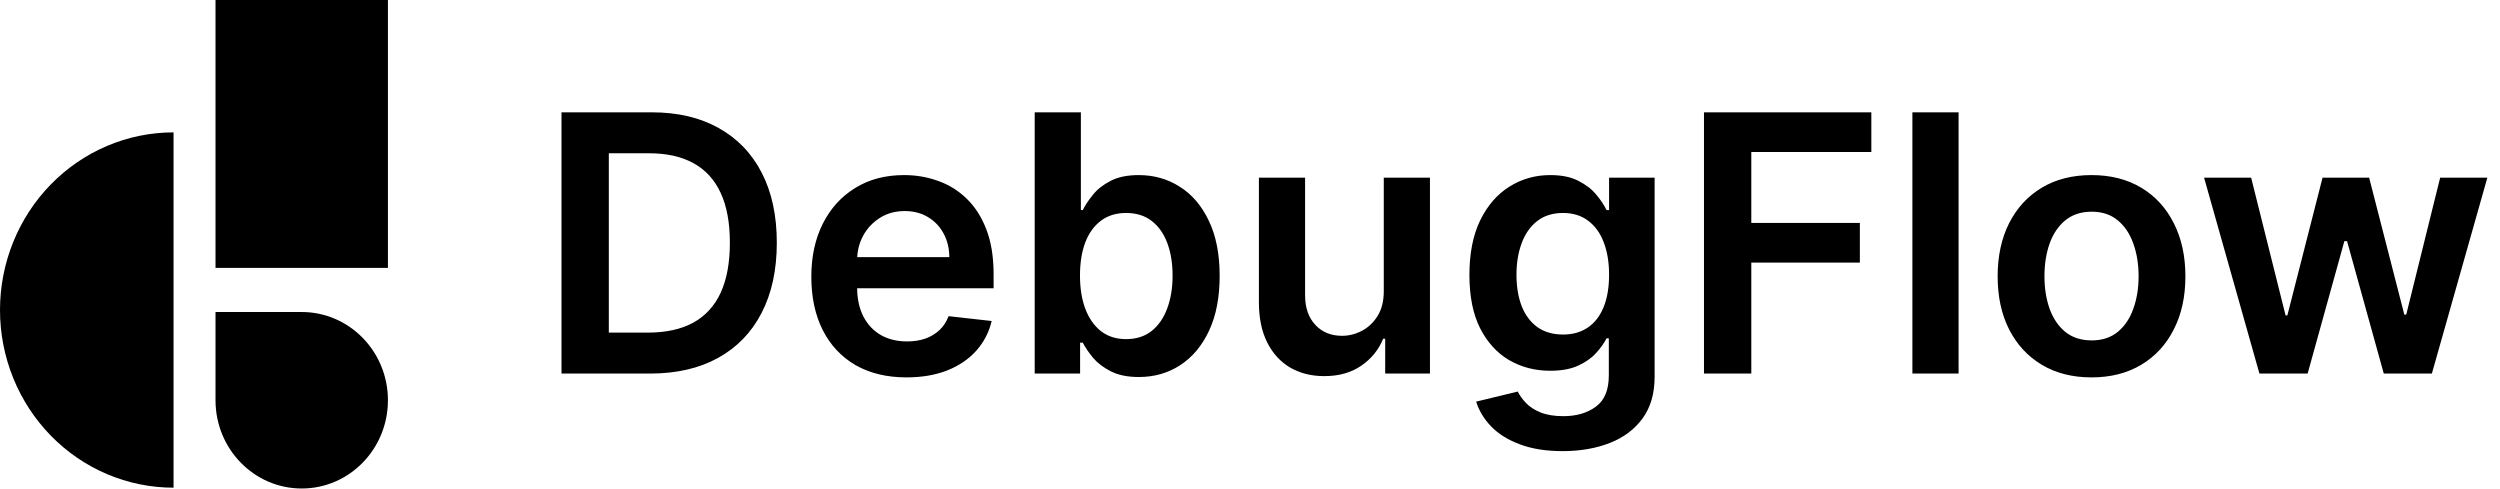
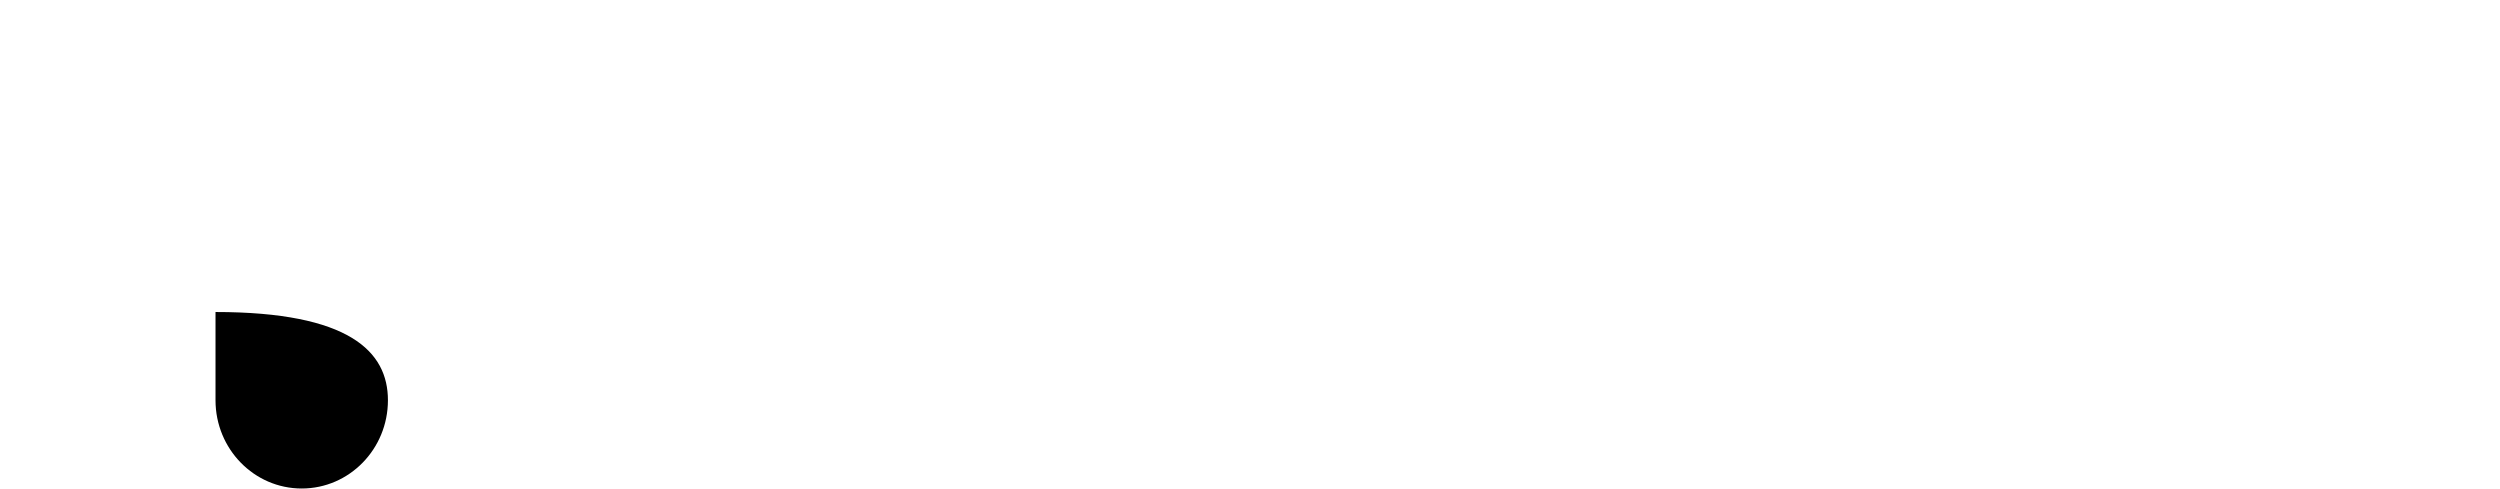
<svg xmlns="http://www.w3.org/2000/svg" width="174" height="34" viewBox="0 0 174 34" fill="none">
-   <path d="M45.242 26H39.08V7.818H45.366C47.171 7.818 48.722 8.182 50.018 8.91C51.32 9.632 52.32 10.671 53.019 12.026C53.717 13.382 54.066 15.003 54.066 16.891C54.066 18.785 53.714 20.413 53.01 21.774C52.311 23.135 51.302 24.18 49.982 24.908C48.669 25.636 47.088 26 45.242 26ZM42.374 23.15H45.082C46.348 23.15 47.405 22.919 48.251 22.458C49.098 21.99 49.734 21.295 50.16 20.371C50.586 19.442 50.799 18.282 50.799 16.891C50.799 15.501 50.586 14.346 50.16 13.429C49.734 12.506 49.103 11.816 48.269 11.36C47.44 10.899 46.411 10.668 45.179 10.668H42.374V23.15ZM63.091 26.266C61.723 26.266 60.543 25.982 59.548 25.414C58.56 24.84 57.799 24.029 57.267 22.982C56.734 21.928 56.468 20.688 56.468 19.262C56.468 17.859 56.734 16.628 57.267 15.569C57.805 14.503 58.557 13.675 59.522 13.083C60.486 12.485 61.62 12.186 62.922 12.186C63.762 12.186 64.555 12.322 65.301 12.595C66.053 12.861 66.716 13.275 67.29 13.837C67.87 14.4 68.326 15.116 68.657 15.986C68.988 16.85 69.154 17.88 69.154 19.075V20.061H57.977V17.895H66.073C66.068 17.279 65.934 16.732 65.674 16.252C65.414 15.767 65.05 15.385 64.582 15.107C64.12 14.829 63.582 14.69 62.966 14.69C62.309 14.69 61.732 14.849 61.235 15.169C60.738 15.483 60.35 15.897 60.072 16.412C59.8 16.921 59.661 17.48 59.655 18.09V19.981C59.655 20.774 59.8 21.454 60.09 22.023C60.38 22.585 60.785 23.017 61.306 23.319C61.827 23.615 62.437 23.763 63.135 23.763C63.602 23.763 64.026 23.698 64.404 23.567C64.783 23.431 65.112 23.233 65.39 22.973C65.668 22.712 65.878 22.39 66.02 22.005L69.021 22.342C68.832 23.135 68.471 23.828 67.938 24.42C67.411 25.006 66.736 25.461 65.914 25.787C65.091 26.107 64.15 26.266 63.091 26.266ZM72.015 26V7.818H75.229V14.619H75.362C75.528 14.287 75.761 13.935 76.063 13.562C76.365 13.183 76.773 12.861 77.288 12.595C77.803 12.322 78.46 12.186 79.259 12.186C80.313 12.186 81.263 12.455 82.109 12.994C82.961 13.527 83.636 14.317 84.133 15.364C84.636 16.406 84.888 17.684 84.888 19.2C84.888 20.697 84.642 21.97 84.151 23.017C83.66 24.065 82.991 24.864 82.145 25.414C81.298 25.965 80.34 26.24 79.268 26.24C78.487 26.24 77.839 26.11 77.324 25.849C76.809 25.589 76.395 25.275 76.081 24.908C75.773 24.535 75.534 24.183 75.362 23.852H75.175V26H72.015ZM75.167 19.182C75.167 20.064 75.291 20.836 75.54 21.499C75.794 22.162 76.158 22.68 76.632 23.053C77.111 23.419 77.691 23.603 78.371 23.603C79.082 23.603 79.677 23.414 80.156 23.035C80.635 22.65 80.996 22.126 81.239 21.463C81.488 20.795 81.612 20.034 81.612 19.182C81.612 18.335 81.491 17.584 81.248 16.927C81.005 16.27 80.644 15.755 80.165 15.382C79.686 15.009 79.088 14.823 78.371 14.823C77.685 14.823 77.102 15.003 76.623 15.364C76.143 15.725 75.779 16.231 75.531 16.883C75.288 17.534 75.167 18.3 75.167 19.182ZM96.311 20.265V12.364H99.525V26H96.409V23.576H96.267C95.959 24.34 95.453 24.964 94.749 25.45C94.05 25.935 93.189 26.178 92.165 26.178C91.272 26.178 90.482 25.979 89.795 25.583C89.115 25.18 88.582 24.597 88.197 23.834C87.812 23.064 87.62 22.135 87.62 21.046V12.364H90.834V20.549C90.834 21.413 91.07 22.1 91.544 22.609C92.017 23.118 92.639 23.372 93.408 23.372C93.882 23.372 94.341 23.257 94.784 23.026C95.228 22.795 95.592 22.452 95.876 21.996C96.166 21.534 96.311 20.957 96.311 20.265ZM108.76 31.398C107.606 31.398 106.615 31.241 105.786 30.927C104.958 30.619 104.292 30.205 103.789 29.684C103.286 29.163 102.937 28.586 102.741 27.953L105.635 27.252C105.766 27.518 105.955 27.782 106.204 28.042C106.452 28.308 106.787 28.527 107.207 28.699C107.633 28.876 108.169 28.965 108.814 28.965C109.725 28.965 110.48 28.743 111.078 28.299C111.675 27.861 111.974 27.139 111.974 26.133V23.55H111.814C111.649 23.881 111.406 24.221 111.086 24.571C110.773 24.92 110.355 25.213 109.835 25.45C109.32 25.686 108.672 25.805 107.89 25.805C106.843 25.805 105.893 25.559 105.041 25.068C104.194 24.571 103.52 23.831 103.016 22.848C102.519 21.86 102.271 20.623 102.271 19.137C102.271 17.64 102.519 16.376 103.016 15.347C103.52 14.311 104.197 13.527 105.049 12.994C105.902 12.455 106.852 12.186 107.899 12.186C108.698 12.186 109.355 12.322 109.87 12.595C110.391 12.861 110.805 13.183 111.113 13.562C111.421 13.935 111.655 14.287 111.814 14.619H111.992V12.364H115.161V26.222C115.161 27.388 114.883 28.353 114.327 29.116C113.77 29.88 113.01 30.451 112.045 30.829C111.08 31.208 109.986 31.398 108.76 31.398ZM108.787 23.283C109.468 23.283 110.048 23.118 110.527 22.786C111.006 22.455 111.37 21.978 111.619 21.357C111.868 20.735 111.992 19.99 111.992 19.12C111.992 18.262 111.868 17.51 111.619 16.865C111.376 16.22 111.015 15.72 110.536 15.364C110.062 15.003 109.479 14.823 108.787 14.823C108.071 14.823 107.473 15.009 106.994 15.382C106.514 15.755 106.153 16.267 105.911 16.918C105.668 17.563 105.547 18.297 105.547 19.12C105.547 19.954 105.668 20.685 105.911 21.312C106.159 21.934 106.523 22.419 107.003 22.768C107.488 23.112 108.083 23.283 108.787 23.283ZM118.597 26V7.818H130.245V10.579H121.891V15.515H129.446V18.276H121.891V26H118.597ZM136.317 7.818V26H133.103V7.818H136.317ZM145.57 26.266C144.238 26.266 143.084 25.973 142.108 25.387C141.131 24.802 140.374 23.982 139.835 22.928C139.302 21.875 139.036 20.644 139.036 19.235C139.036 17.826 139.302 16.592 139.835 15.533C140.374 14.474 141.131 13.651 142.108 13.065C143.084 12.479 144.238 12.186 145.57 12.186C146.902 12.186 148.056 12.479 149.032 13.065C150.009 13.651 150.764 14.474 151.296 15.533C151.835 16.592 152.104 17.826 152.104 19.235C152.104 20.644 151.835 21.875 151.296 22.928C150.764 23.982 150.009 24.802 149.032 25.387C148.056 25.973 146.902 26.266 145.57 26.266ZM145.588 23.692C146.31 23.692 146.914 23.494 147.399 23.097C147.884 22.695 148.245 22.156 148.482 21.481C148.725 20.806 148.846 20.055 148.846 19.226C148.846 18.392 148.725 17.637 148.482 16.962C148.245 16.282 147.884 15.74 147.399 15.338C146.914 14.935 146.31 14.734 145.588 14.734C144.848 14.734 144.233 14.935 143.741 15.338C143.256 15.74 142.892 16.282 142.649 16.962C142.413 17.637 142.294 18.392 142.294 19.226C142.294 20.055 142.413 20.806 142.649 21.481C142.892 22.156 143.256 22.695 143.741 23.097C144.233 23.494 144.848 23.692 145.588 23.692ZM157.256 26L153.403 12.364H156.679L159.076 21.952H159.2L161.65 12.364H164.891L167.341 21.898H167.474L169.835 12.364H173.12L169.258 26H165.911L163.355 16.785H163.168L160.611 26H157.256Z" fill="black" />
-   <path d="M12.079 9.213C8.876 9.213 5.803 10.516 3.538 12.835C1.273 15.153 2.80074e-07 18.299 0 21.578C-2.80074e-07 24.858 1.273 28.003 3.538 30.322C5.803 32.641 8.876 33.943 12.079 33.943L12.079 9.213Z" fill="black" />
-   <path d="M15 0H27V18.645H15V0Z" fill="black" />
-   <path d="M15 21.716H21C24.314 21.716 27 24.466 27 27.858C27 31.25 24.314 34 21 34C17.686 34 15 31.25 15 27.858V21.716Z" fill="black" />
+   <path d="M15 21.716C24.314 21.716 27 24.466 27 27.858C27 31.25 24.314 34 21 34C17.686 34 15 31.25 15 27.858V21.716Z" fill="black" />
</svg>